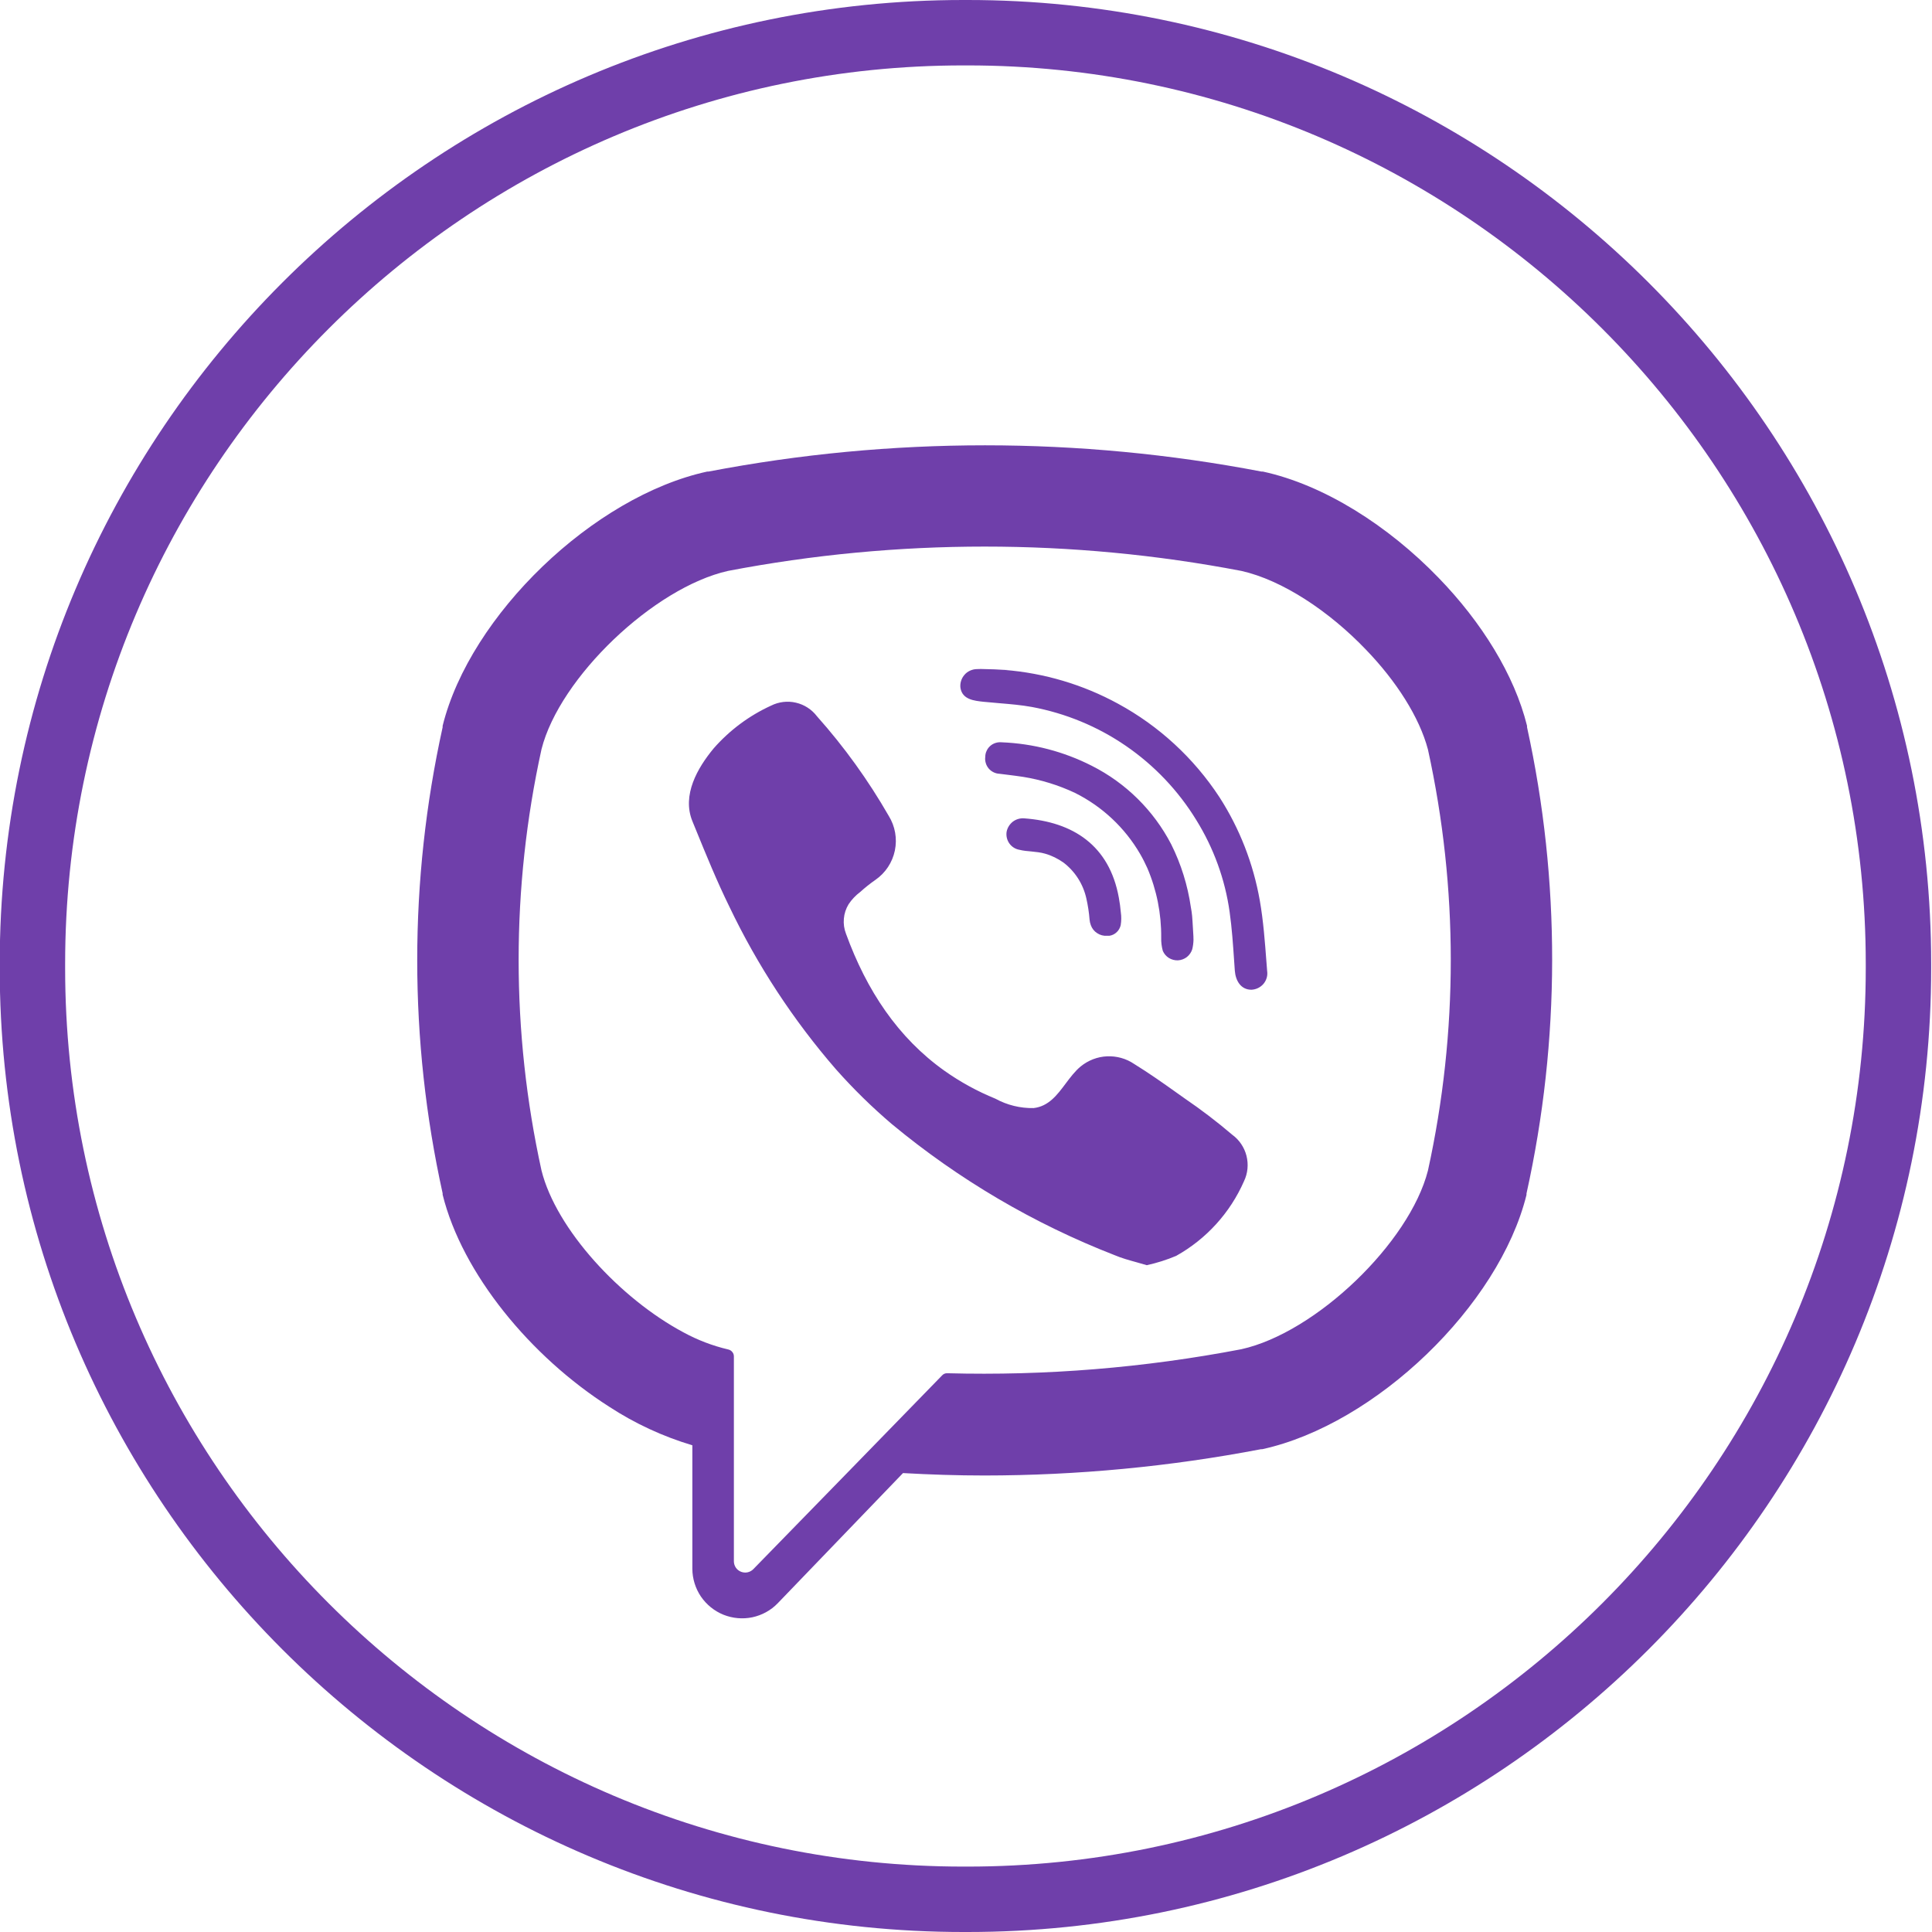
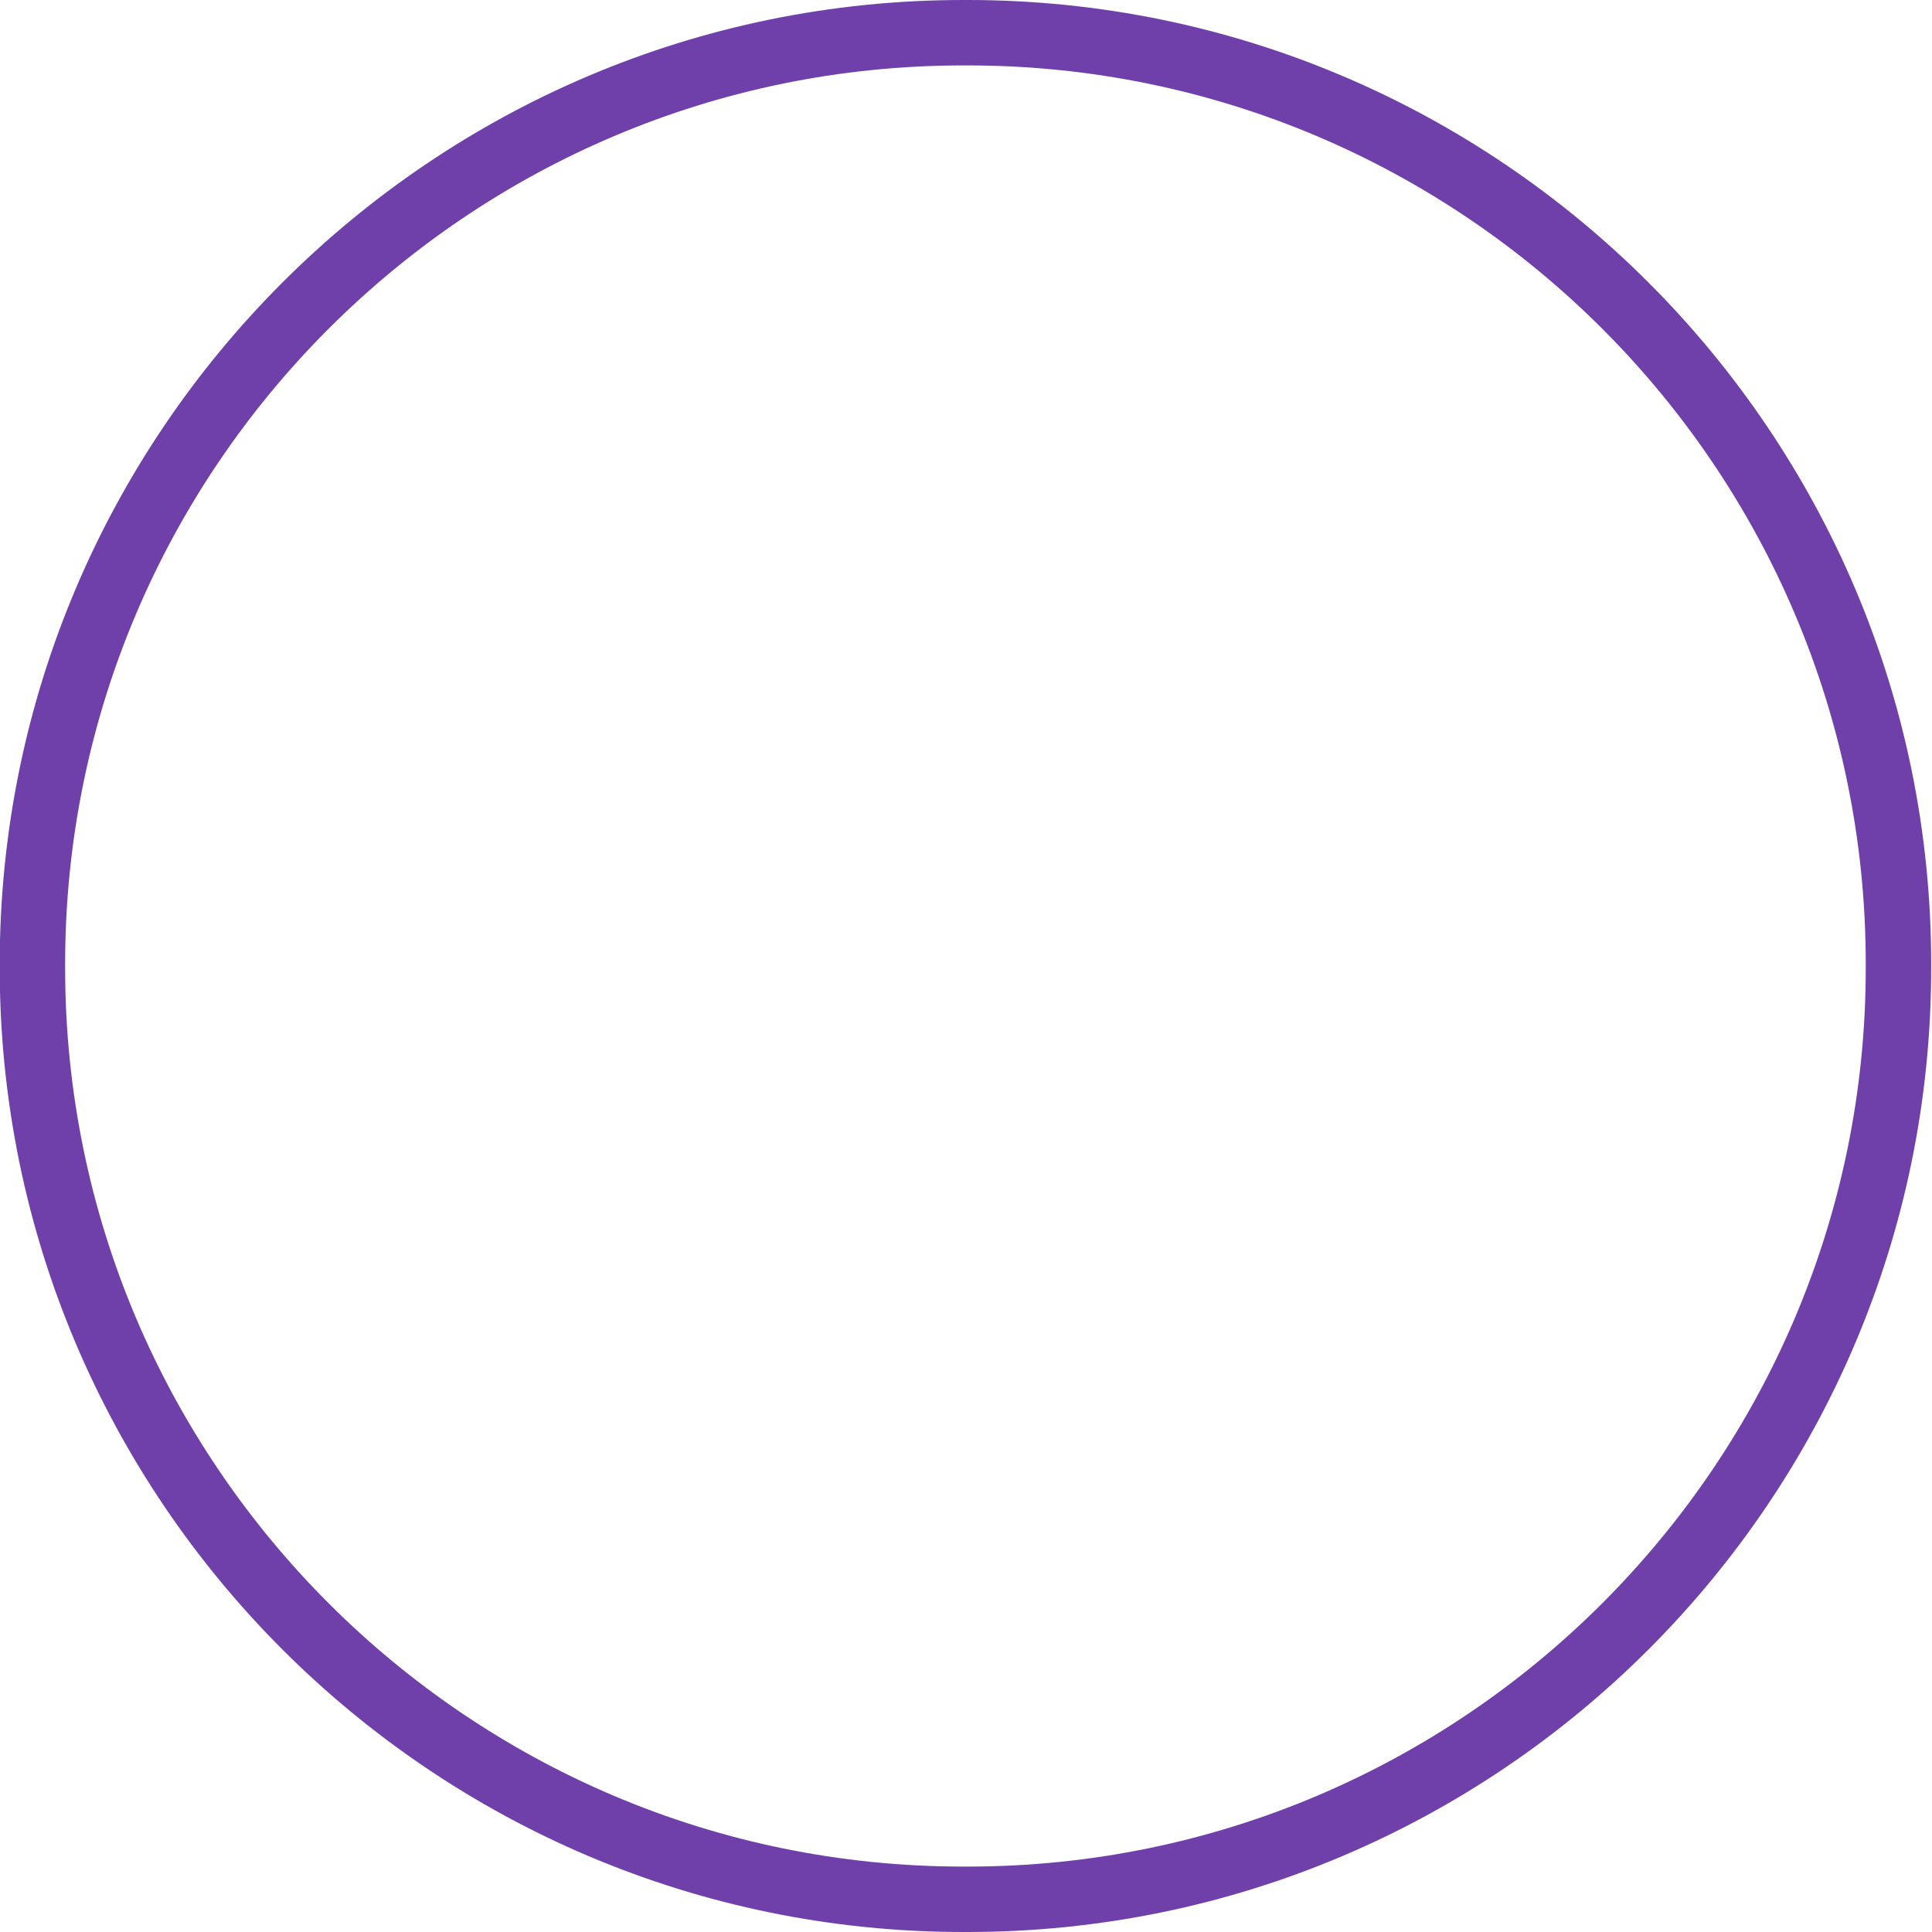
<svg xmlns="http://www.w3.org/2000/svg" width="28" height="28" viewBox="0 0 28 28" fill="none">
  <path d="M14.023 28H13.961C6.261 28 -0.004 21.733 -0.004 14.031V13.969C-0.004 6.267 6.261 0 13.961 0H14.023C21.723 0 27.988 6.267 27.988 13.969V14.031C27.988 21.733 21.723 28 14.023 28ZM13.961 0.948C6.783 0.948 0.944 6.789 0.944 13.969V14.031C0.944 21.211 6.783 27.052 13.961 27.052H14.023C21.201 27.052 27.04 21.211 27.04 14.031V13.969C27.04 6.789 21.201 0.948 14.023 0.948H13.961Z" fill="#6F3FAA" />
-   <path fill-rule="evenodd" clip-rule="evenodd" d="M22.131 10.539V10.519C21.948 9.78 21.472 9.016 20.848 8.373C20.118 7.618 19.188 7.026 18.301 6.834H18.282C15.635 6.327 12.916 6.327 10.269 6.834H10.251C8.602 7.192 6.813 8.914 6.415 10.519V10.539C5.924 12.765 5.924 15.07 6.415 17.295V17.314C6.699 18.458 7.689 19.661 8.83 20.388C9.202 20.631 9.608 20.819 10.034 20.946V22.737C10.035 22.88 10.078 23.019 10.158 23.138C10.239 23.256 10.352 23.348 10.485 23.402C10.618 23.455 10.764 23.468 10.903 23.439C11.043 23.409 11.172 23.339 11.271 23.236L13.087 21.349C13.479 21.371 13.875 21.384 14.268 21.384C15.613 21.383 16.954 21.256 18.275 21.003H18.293C19.937 20.644 21.727 18.922 22.123 17.317V17.298C22.616 15.073 22.619 12.766 22.131 10.539ZM20.695 16.964C20.428 18.011 19.071 19.315 17.99 19.554C16.586 19.823 15.157 19.94 13.729 19.902C13.714 19.901 13.701 19.904 13.688 19.909C13.675 19.914 13.663 19.923 13.654 19.933L12.329 21.294L10.919 22.74C10.896 22.764 10.867 22.78 10.835 22.787C10.803 22.794 10.77 22.791 10.739 22.779C10.709 22.767 10.682 22.746 10.664 22.719C10.646 22.692 10.636 22.66 10.636 22.627V19.658C10.636 19.634 10.628 19.611 10.612 19.593C10.597 19.574 10.576 19.562 10.552 19.557C10.327 19.504 10.11 19.421 9.906 19.31C8.988 18.82 8.061 17.815 7.848 16.964C7.406 14.953 7.406 12.869 7.848 10.858C8.112 9.816 9.478 8.515 10.551 8.274C13.008 7.804 15.533 7.804 17.99 8.274C18.585 8.407 19.266 8.86 19.798 9.417C20.235 9.87 20.571 10.393 20.695 10.863C21.136 12.873 21.136 14.954 20.695 16.964ZM18.029 17.119C17.828 17.577 17.483 17.957 17.046 18.201C16.909 18.259 16.766 18.304 16.62 18.336C16.571 18.321 16.522 18.307 16.473 18.294L16.473 18.294L16.473 18.294L16.473 18.294L16.473 18.294C16.362 18.263 16.255 18.234 16.157 18.192C14.984 17.736 13.893 17.094 12.925 16.291C12.637 16.046 12.367 15.781 12.116 15.498C11.497 14.785 10.977 13.991 10.57 13.139C10.39 12.772 10.236 12.395 10.082 12.017L10.082 12.017L10.035 11.902C9.88 11.523 10.109 11.128 10.344 10.845C10.574 10.583 10.857 10.372 11.174 10.227C11.286 10.171 11.414 10.155 11.536 10.184C11.657 10.212 11.765 10.282 11.841 10.382C12.236 10.825 12.584 11.309 12.88 11.824C12.973 11.974 13.005 12.154 12.969 12.327C12.933 12.5 12.832 12.652 12.687 12.752C12.609 12.806 12.532 12.868 12.466 12.928C12.4 12.977 12.344 13.037 12.299 13.104C12.26 13.168 12.236 13.24 12.23 13.314C12.223 13.389 12.234 13.463 12.261 13.533C12.56 14.354 13.013 15.039 13.69 15.52C13.919 15.682 14.166 15.817 14.426 15.923C14.596 16.016 14.787 16.063 14.98 16.059C15.198 16.034 15.322 15.868 15.445 15.703C15.513 15.613 15.58 15.523 15.663 15.455C15.771 15.367 15.905 15.315 16.044 15.309C16.183 15.303 16.321 15.341 16.436 15.419C16.65 15.551 16.857 15.697 17.062 15.843L17.062 15.843L17.169 15.919C17.408 16.082 17.638 16.257 17.858 16.445C17.96 16.519 18.034 16.628 18.065 16.751C18.096 16.874 18.084 17.004 18.029 17.119ZM14.546 9.708C14.455 9.702 14.363 9.698 14.271 9.697C14.234 9.695 14.197 9.695 14.16 9.697C14.125 9.697 14.091 9.705 14.06 9.719C14.028 9.733 14 9.754 13.978 9.78C13.955 9.806 13.938 9.837 13.928 9.87C13.918 9.903 13.915 9.938 13.92 9.972C13.949 10.139 14.118 10.156 14.256 10.171L14.28 10.173C14.35 10.18 14.421 10.186 14.491 10.192C14.646 10.205 14.801 10.218 14.955 10.246C15.444 10.337 15.909 10.529 16.319 10.811C16.729 11.093 17.076 11.458 17.336 11.882C17.589 12.289 17.755 12.745 17.821 13.219C17.854 13.453 17.87 13.69 17.886 13.925L17.896 14.068C17.907 14.212 17.982 14.344 18.137 14.344C18.171 14.342 18.204 14.334 18.234 14.319C18.264 14.304 18.291 14.283 18.313 14.257C18.334 14.231 18.35 14.201 18.359 14.168C18.368 14.136 18.369 14.102 18.364 14.068L18.355 13.952C18.332 13.65 18.31 13.347 18.258 13.051C18.164 12.517 17.966 12.008 17.673 11.553C17.302 10.987 16.798 10.522 16.204 10.199C15.695 9.921 15.134 9.755 14.558 9.709H14.717C14.694 9.709 14.672 9.709 14.649 9.709H14.649C14.614 9.708 14.58 9.708 14.546 9.708ZM17.297 13.62C17.296 13.666 17.29 13.712 17.279 13.757C17.265 13.801 17.238 13.841 17.201 13.87C17.165 13.898 17.12 13.915 17.073 13.918C17.027 13.92 16.98 13.908 16.941 13.884C16.901 13.859 16.87 13.823 16.852 13.78C16.835 13.717 16.827 13.653 16.829 13.588C16.832 13.242 16.764 12.899 16.628 12.581C16.597 12.513 16.563 12.444 16.524 12.377C16.303 11.996 15.974 11.688 15.579 11.491C15.341 11.379 15.088 11.301 14.828 11.259C14.756 11.248 14.685 11.239 14.613 11.23L14.613 11.23C14.57 11.225 14.527 11.22 14.484 11.214C14.455 11.213 14.425 11.205 14.399 11.192C14.372 11.179 14.348 11.16 14.329 11.138C14.31 11.115 14.295 11.088 14.287 11.06C14.278 11.031 14.275 11.001 14.279 10.972C14.279 10.941 14.285 10.911 14.298 10.884C14.31 10.856 14.328 10.831 14.351 10.811C14.373 10.791 14.4 10.776 14.429 10.767C14.458 10.758 14.488 10.755 14.518 10.758C14.973 10.776 15.417 10.892 15.822 11.098C16.316 11.347 16.719 11.745 16.974 12.236C17.117 12.523 17.213 12.831 17.259 13.149C17.267 13.19 17.273 13.232 17.277 13.274C17.282 13.327 17.284 13.38 17.288 13.438L17.288 13.438C17.29 13.48 17.292 13.525 17.296 13.574C17.296 13.577 17.296 13.58 17.296 13.583C17.296 13.585 17.296 13.587 17.296 13.589C17.297 13.598 17.297 13.608 17.297 13.62ZM16.184 13.51C16.213 13.483 16.233 13.447 16.242 13.408C16.252 13.347 16.253 13.285 16.244 13.224C16.238 13.152 16.228 13.081 16.215 13.01C16.078 12.251 15.55 11.911 14.841 11.86C14.783 11.856 14.726 11.873 14.679 11.908C14.633 11.944 14.601 11.995 14.589 12.052C14.579 12.111 14.593 12.173 14.627 12.222C14.662 12.272 14.715 12.306 14.775 12.316C14.831 12.33 14.889 12.335 14.947 12.34C15.013 12.347 15.081 12.353 15.146 12.372C15.242 12.399 15.332 12.444 15.414 12.502C15.581 12.63 15.698 12.813 15.744 13.02C15.767 13.122 15.783 13.225 15.791 13.329C15.793 13.356 15.8 13.383 15.809 13.408C15.826 13.456 15.858 13.497 15.901 13.524C15.943 13.552 15.994 13.566 16.044 13.562H16.078C16.118 13.556 16.155 13.538 16.184 13.51Z" fill="#6F3FAA" />
</svg>